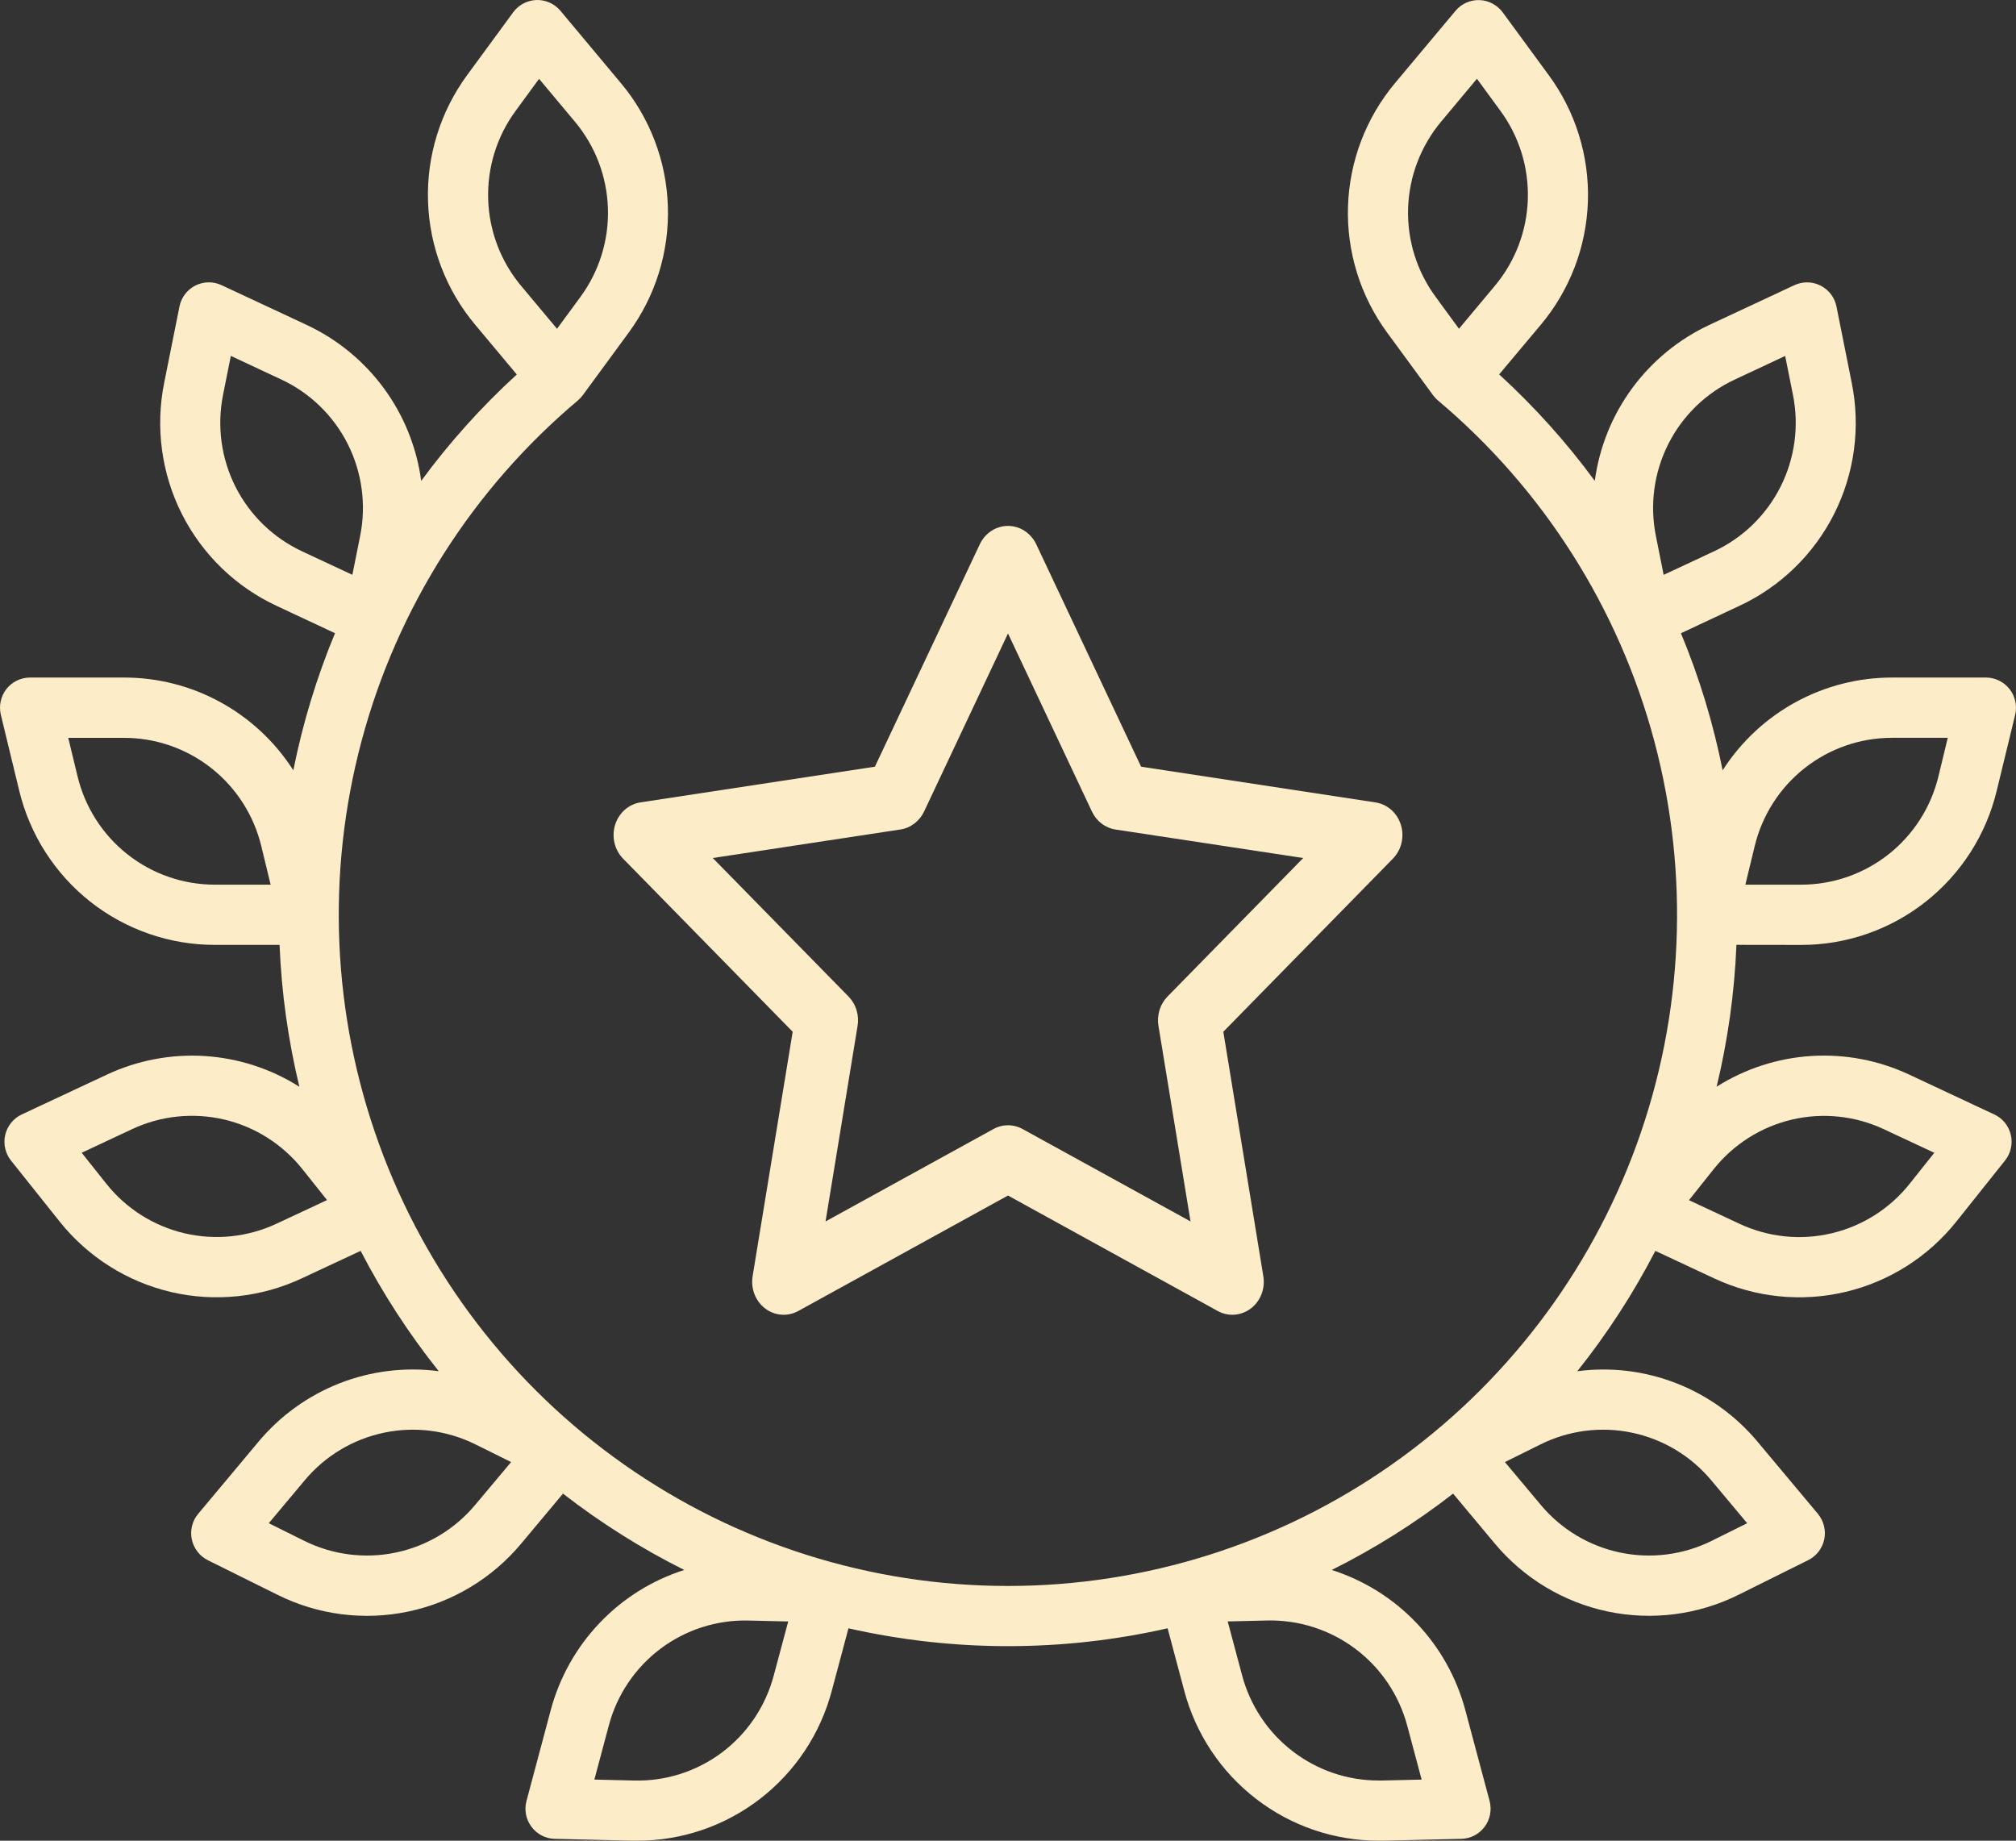
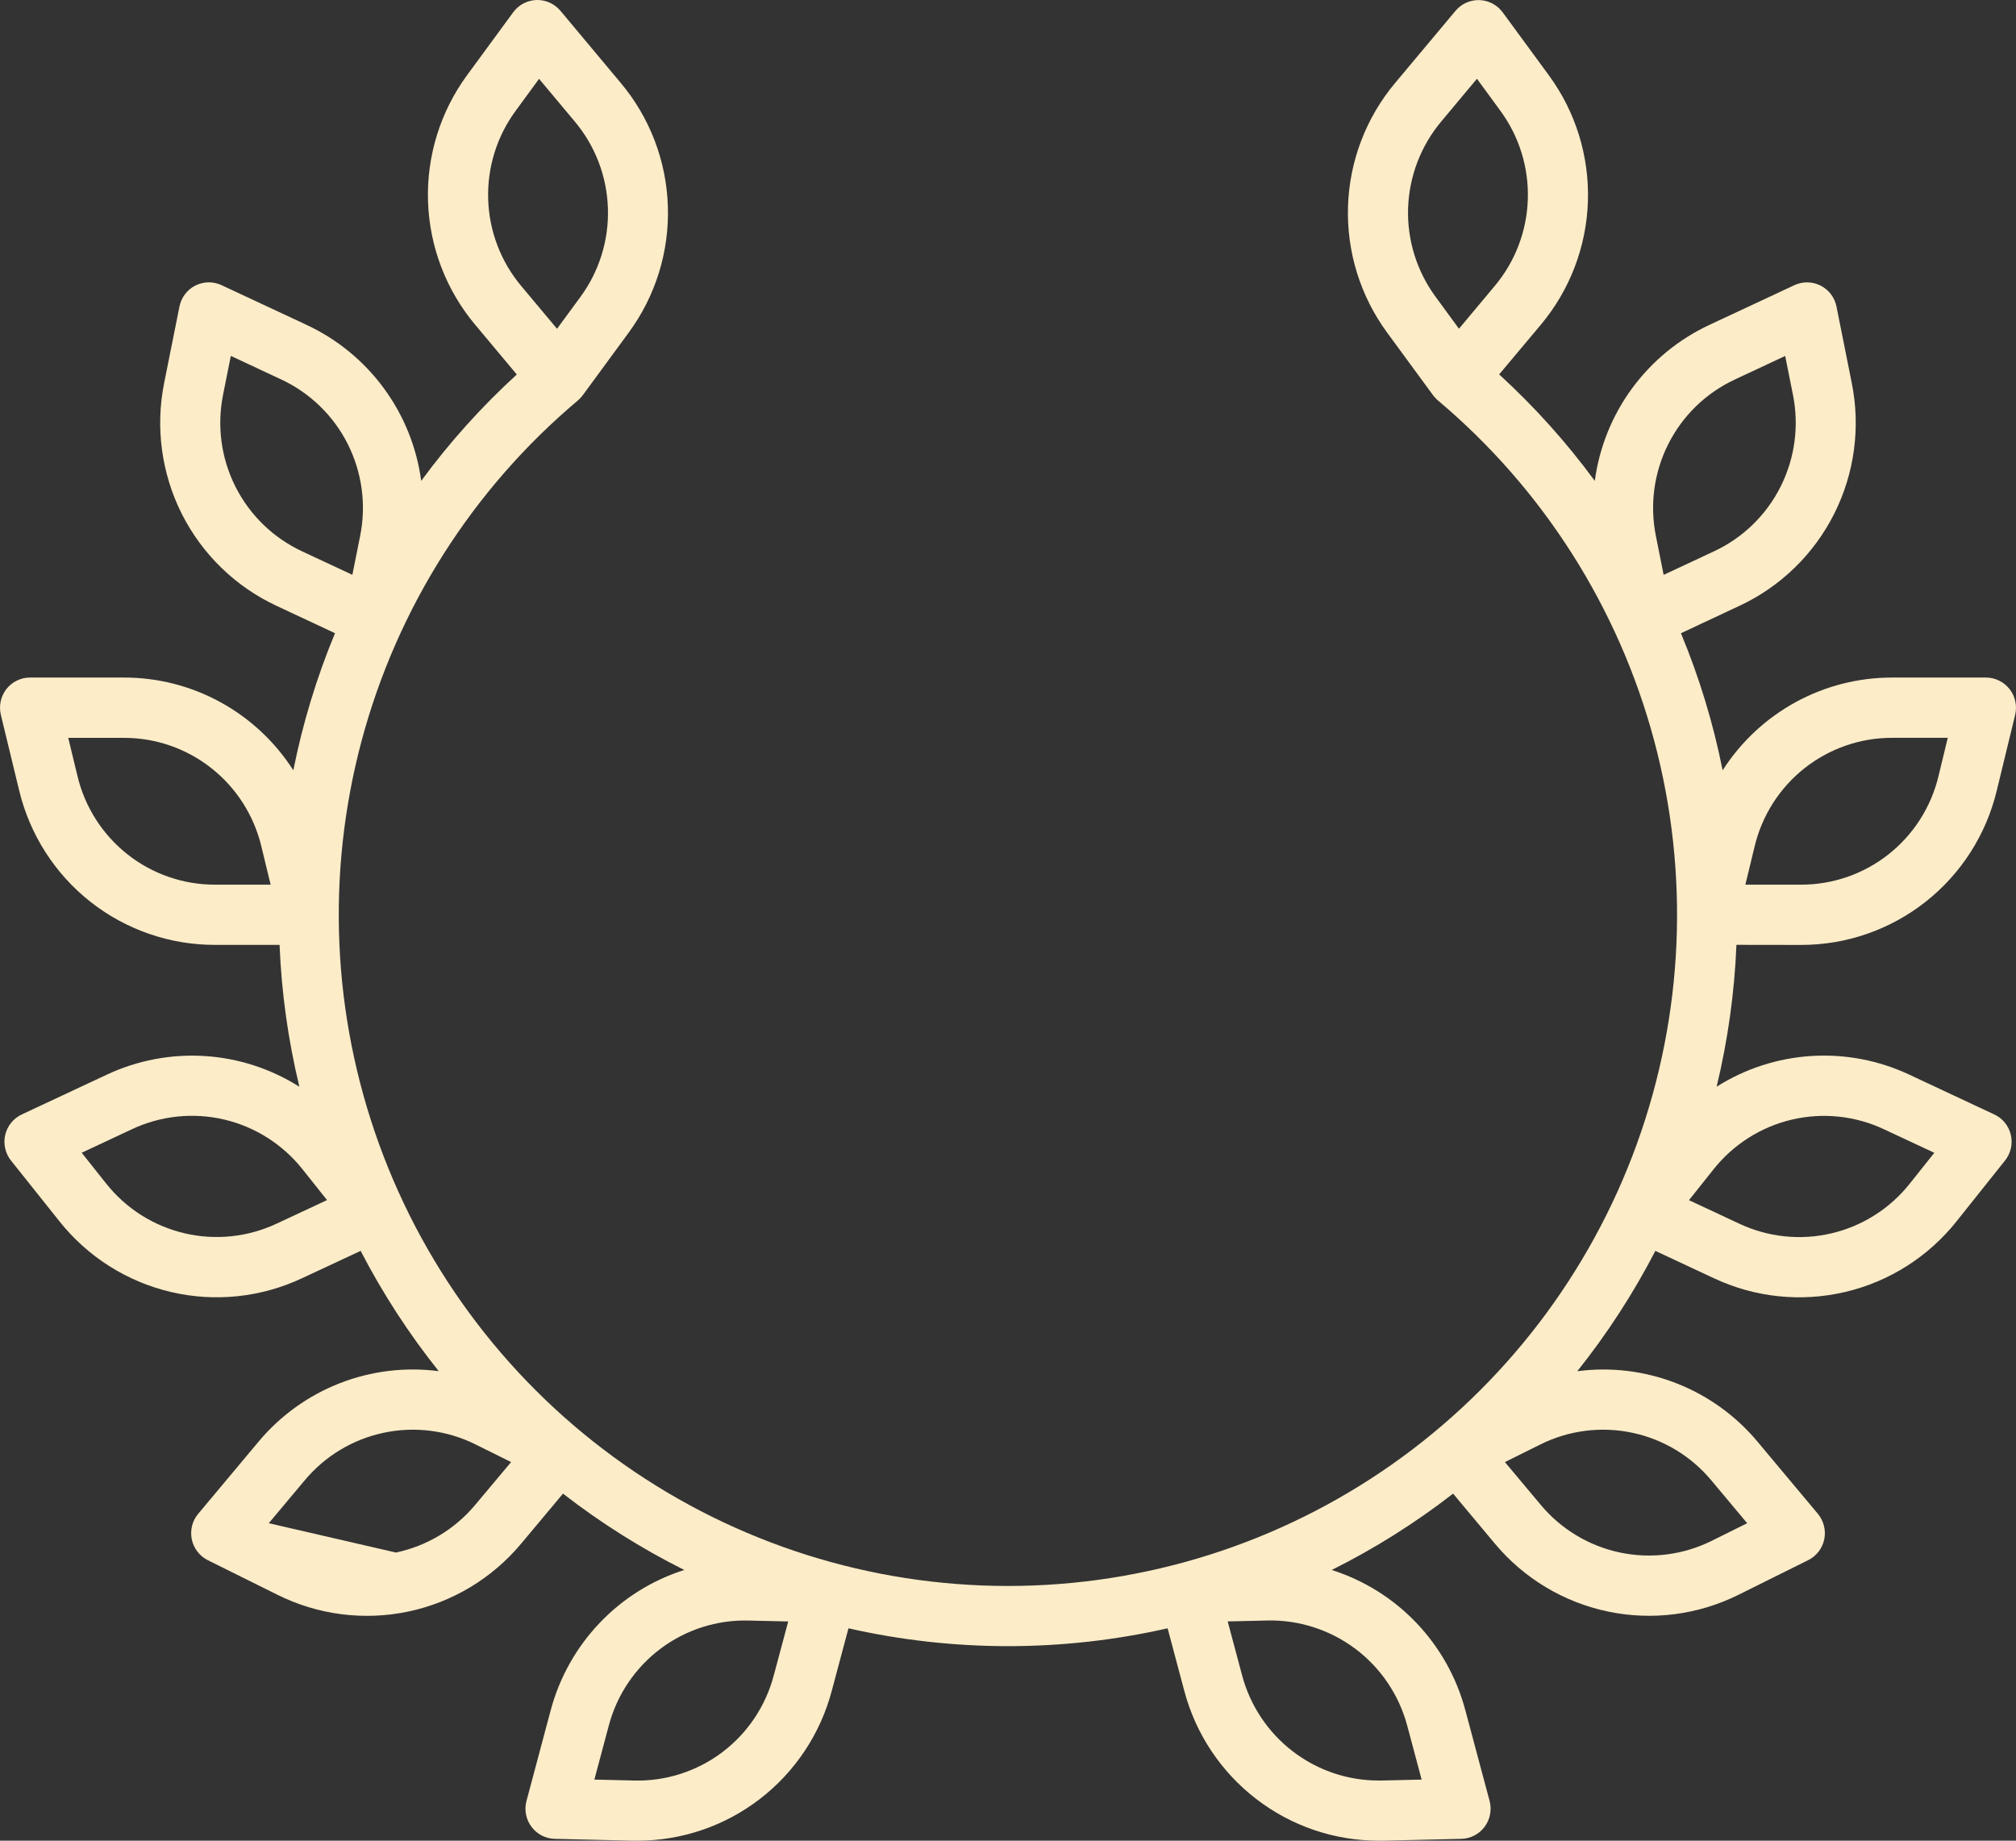
<svg xmlns="http://www.w3.org/2000/svg" preserveAspectRatio="none" width="100%" height="100%" overflow="visible" style="display: block;" viewBox="0 0 46 42" fill="none">
  <rect x="0" y="0" width="46" height="42" fill="#333333" stroke="none" />
  <g id="Group">
-     <path id="Vector" d="M14.035 18.82C13.994 18.954 13.989 19.097 14.021 19.233C14.053 19.369 14.121 19.494 14.217 19.592L18.087 23.542L17.173 29.119C17.15 29.257 17.165 29.4 17.215 29.53C17.265 29.66 17.35 29.773 17.458 29.856C17.567 29.939 17.695 29.988 17.829 29.998C17.963 30.008 18.097 29.979 18.216 29.913L23 27.279L27.784 29.913C27.902 29.979 28.036 30.008 28.17 29.998C28.304 29.988 28.432 29.939 28.541 29.856C28.649 29.774 28.733 29.661 28.784 29.531C28.834 29.401 28.849 29.259 28.826 29.12L27.913 23.542L31.783 19.592C31.879 19.494 31.947 19.37 31.979 19.234C32.011 19.097 32.006 18.954 31.965 18.821C31.923 18.687 31.847 18.569 31.745 18.478C31.642 18.388 31.517 18.329 31.385 18.309L26.037 17.494L23.645 12.42C23.585 12.294 23.493 12.188 23.38 12.114C23.266 12.039 23.134 12 23 12C22.866 12 22.734 12.039 22.62 12.114C22.507 12.188 22.415 12.294 22.356 12.42L19.963 17.494L14.615 18.308C14.483 18.329 14.358 18.387 14.255 18.478C14.153 18.568 14.077 18.687 14.035 18.82ZM20.544 18.927C20.66 18.91 20.769 18.863 20.863 18.791C20.958 18.72 21.034 18.625 21.086 18.516L23 14.454L24.915 18.517C24.966 18.626 25.042 18.721 25.136 18.793C25.231 18.864 25.34 18.911 25.455 18.928L29.736 19.578L26.638 22.74C26.555 22.826 26.493 22.931 26.457 23.047C26.422 23.163 26.413 23.286 26.433 23.407L27.165 27.87L23.335 25.763C23.232 25.706 23.117 25.676 23.001 25.676C22.884 25.676 22.769 25.706 22.666 25.763L18.837 27.87L19.568 23.407C19.588 23.286 19.579 23.163 19.544 23.047C19.508 22.931 19.446 22.826 19.363 22.74L16.264 19.578L20.544 18.927Z" fill="#FCECC8" />
-     <path id="Vector_2" d="M41.093 21.561C42.124 21.563 43.127 21.216 43.938 20.576C44.749 19.937 45.321 19.042 45.562 18.035L45.981 16.31C46.005 16.209 46.006 16.103 45.984 16.002C45.962 15.9 45.918 15.805 45.853 15.723C45.789 15.641 45.708 15.575 45.614 15.53C45.521 15.484 45.419 15.46 45.315 15.46H43.176C42.405 15.459 41.647 15.652 40.971 16.022C40.295 16.392 39.722 16.927 39.306 17.577C39.093 16.505 38.774 15.457 38.355 14.449L39.686 13.825C40.622 13.39 41.384 12.651 41.85 11.727C42.315 10.804 42.457 9.75 42.252 8.736L41.904 6.995C41.884 6.893 41.84 6.797 41.778 6.714C41.715 6.631 41.634 6.564 41.542 6.517C41.449 6.47 41.347 6.445 41.243 6.443C41.14 6.441 41.037 6.463 40.943 6.507L39.005 7.413C38.307 7.738 37.701 8.235 37.243 8.857C36.786 9.478 36.492 10.206 36.389 10.972C35.742 10.092 35.012 9.279 34.207 8.543L35.155 7.413C35.819 6.622 36.199 5.629 36.232 4.595C36.265 3.56 35.95 2.545 35.337 1.713L34.288 0.282C34.226 0.198 34.146 0.129 34.054 0.081C33.963 0.032 33.861 0.005 33.757 0.002C33.654 -0.001 33.551 0.019 33.456 0.061C33.361 0.104 33.277 0.167 33.211 0.247L31.835 1.891C31.171 2.682 30.791 3.675 30.758 4.709C30.725 5.743 31.04 6.758 31.652 7.591L32.701 9.021C32.733 9.064 32.771 9.104 32.812 9.139C35.212 11.159 36.935 13.871 37.746 16.907C38.557 19.944 38.417 23.157 37.346 26.11C36.274 29.064 34.322 31.615 31.756 33.418C29.189 35.221 26.131 36.188 22.998 36.188C19.865 36.188 16.807 35.221 14.241 33.418C11.674 31.615 9.722 29.064 8.651 26.11C7.579 23.157 7.439 19.944 8.25 16.907C9.061 13.871 10.784 11.159 13.184 9.139C13.225 9.104 13.263 9.064 13.295 9.021L14.344 7.591C14.957 6.758 15.273 5.743 15.239 4.709C15.207 3.674 14.827 2.681 14.162 1.89L12.787 0.245C12.72 0.166 12.636 0.102 12.542 0.06C12.447 0.017 12.344 -0.003 12.24 0C12.137 0.004 12.035 0.031 11.943 0.079C11.851 0.127 11.772 0.196 11.71 0.28L10.661 1.711C10.048 2.544 9.733 3.56 9.766 4.594C9.8 5.629 10.18 6.622 10.845 7.413L11.792 8.545C10.988 9.28 10.257 10.093 9.611 10.972C9.508 10.206 9.214 9.478 8.757 8.857C8.299 8.235 7.693 7.738 6.995 7.413L5.056 6.507C4.962 6.463 4.859 6.441 4.756 6.442C4.652 6.444 4.55 6.469 4.457 6.516C4.365 6.563 4.284 6.63 4.221 6.713C4.158 6.796 4.115 6.892 4.095 6.994L3.746 8.736C3.542 9.75 3.684 10.804 4.149 11.727C4.615 12.65 5.377 13.389 6.313 13.825L7.644 14.448C7.225 15.457 6.907 16.505 6.693 17.576C6.277 16.926 5.704 16.391 5.028 16.021C4.352 15.651 3.594 15.458 2.824 15.46H0.685C0.581 15.46 0.479 15.483 0.386 15.529C0.292 15.574 0.211 15.64 0.146 15.722C0.082 15.804 0.038 15.899 0.016 16.001C-0.006 16.103 -0.005 16.208 0.019 16.309L0.437 18.035C0.679 19.041 1.251 19.936 2.062 20.576C2.873 21.215 3.876 21.562 4.907 21.56H6.379C6.423 22.651 6.575 23.735 6.831 24.797C6.18 24.385 5.437 24.144 4.668 24.096C3.9 24.048 3.132 24.195 2.435 24.522L0.497 25.429C0.403 25.473 0.32 25.538 0.255 25.618C0.189 25.699 0.143 25.794 0.119 25.895C0.095 25.996 0.095 26.101 0.118 26.202C0.14 26.304 0.186 26.399 0.25 26.48L1.356 27.867C1.999 28.676 2.895 29.244 3.899 29.48C4.903 29.716 5.958 29.605 6.892 29.166L8.229 28.542C8.732 29.513 9.329 30.433 10.011 31.287C9.246 31.187 8.468 31.282 7.749 31.563C7.03 31.845 6.393 32.304 5.898 32.897L4.522 34.542C4.455 34.621 4.407 34.715 4.382 34.816C4.357 34.917 4.355 35.023 4.376 35.124C4.397 35.226 4.441 35.322 4.505 35.404C4.568 35.487 4.649 35.553 4.742 35.6L6.329 36.388C7.253 36.849 8.305 36.984 9.315 36.772C10.324 36.56 11.234 36.012 11.895 35.218L12.846 34.081C13.709 34.751 14.636 35.334 15.613 35.823C14.878 36.057 14.214 36.472 13.682 37.032C13.15 37.59 12.766 38.275 12.566 39.022L12.013 41.094C11.986 41.195 11.983 41.3 12.002 41.402C12.022 41.504 12.065 41.6 12.127 41.683C12.189 41.767 12.269 41.834 12.361 41.882C12.453 41.93 12.555 41.956 12.658 41.958L14.428 42H14.538C15.551 42.002 16.535 41.667 17.339 41.048C18.142 40.429 18.719 39.562 18.979 38.58L19.36 37.154C21.757 37.697 24.245 37.697 26.642 37.154L27.022 38.58C27.282 39.562 27.859 40.429 28.663 41.048C29.466 41.667 30.451 42.002 31.464 42C31.5 42 31.537 42 31.573 42L33.343 41.958C33.447 41.956 33.548 41.93 33.641 41.882C33.733 41.834 33.813 41.767 33.875 41.683C33.937 41.6 33.98 41.504 33.999 41.402C34.019 41.3 34.015 41.195 33.989 41.094L33.435 39.022C33.236 38.275 32.852 37.59 32.319 37.031C31.787 36.472 31.122 36.057 30.387 35.823C31.365 35.335 32.292 34.752 33.156 34.081L34.106 35.218C34.768 36.012 35.677 36.559 36.687 36.771C37.696 36.983 38.748 36.848 39.671 36.388L41.258 35.599C41.351 35.553 41.432 35.486 41.496 35.404C41.559 35.322 41.603 35.226 41.625 35.124C41.646 35.022 41.644 34.917 41.618 34.816C41.593 34.715 41.545 34.621 41.479 34.541L40.104 32.898C39.609 32.304 38.972 31.845 38.253 31.564C37.534 31.282 36.756 31.187 35.99 31.288C36.672 30.433 37.269 29.513 37.771 28.542L39.108 29.167C40.042 29.606 41.096 29.716 42.101 29.48C43.105 29.245 44.001 28.676 44.644 27.867L45.75 26.48C45.815 26.399 45.86 26.304 45.883 26.203C45.906 26.101 45.906 25.996 45.882 25.895C45.858 25.793 45.812 25.699 45.747 25.618C45.681 25.537 45.598 25.472 45.504 25.429L43.566 24.521C42.869 24.194 42.101 24.047 41.333 24.095C40.564 24.143 39.821 24.384 39.169 24.796C39.425 23.735 39.577 22.651 39.621 21.559L41.093 21.561ZM39.584 8.66L40.733 8.122L40.91 9.006C41.054 9.718 40.954 10.458 40.627 11.107C40.301 11.755 39.766 12.274 39.109 12.58L37.96 13.117L37.784 12.233C37.64 11.521 37.739 10.781 38.066 10.133C38.392 9.485 38.927 8.966 39.584 8.66ZM32.885 2.773L33.7 1.797L34.232 2.524C34.663 3.108 34.884 3.821 34.861 4.547C34.838 5.274 34.572 5.971 34.105 6.526L33.29 7.501L32.758 6.774C32.328 6.19 32.106 5.477 32.129 4.752C32.153 4.026 32.419 3.329 32.885 2.773ZM11.768 2.526L12.3 1.799L13.115 2.773C13.582 3.329 13.848 4.026 13.871 4.752C13.895 5.478 13.673 6.191 13.243 6.776L12.71 7.502L11.895 6.528C11.428 5.972 11.162 5.275 11.139 4.549C11.116 3.823 11.337 3.11 11.768 2.526ZM5.09 9.006L5.267 8.121L6.416 8.658C7.073 8.964 7.608 9.483 7.935 10.132C8.261 10.78 8.361 11.52 8.217 12.232L8.04 13.116L6.891 12.579C6.235 12.273 5.7 11.754 5.373 11.106C5.046 10.458 4.947 9.719 5.09 9.007V9.006ZM6.313 27.92C5.657 28.228 4.917 28.306 4.212 28.141C3.507 27.976 2.878 27.578 2.426 27.01L1.864 26.303L3.013 25.765C3.669 25.457 4.409 25.38 5.115 25.545C5.82 25.711 6.449 26.11 6.901 26.678L7.462 27.383L6.313 27.92ZM17.656 38.226C17.471 38.93 17.055 39.55 16.475 39.986C15.895 40.421 15.185 40.648 14.46 40.627L13.562 40.606L13.89 39.378C14.075 38.675 14.491 38.056 15.071 37.62C15.651 37.184 16.361 36.958 17.085 36.977L17.985 36.998L17.656 38.226ZM4.907 20.186C4.183 20.187 3.479 19.944 2.91 19.495C2.341 19.046 1.939 18.418 1.769 17.712L1.557 16.836H2.824C3.549 16.834 4.252 17.078 4.821 17.526C5.391 17.975 5.793 18.604 5.963 19.31L6.175 20.186L4.907 20.186ZM10.845 34.335C10.381 34.892 9.743 35.276 9.034 35.425C8.325 35.574 7.587 35.479 6.938 35.156L6.133 34.756L6.949 33.782C7.413 33.224 8.051 32.84 8.76 32.691C9.469 32.542 10.207 32.637 10.856 32.961L11.662 33.361L10.845 34.335ZM32.11 39.378L32.438 40.606L31.538 40.627C31.512 40.627 31.487 40.627 31.459 40.627C30.748 40.628 30.057 40.393 29.493 39.958C28.929 39.524 28.524 38.914 28.341 38.225L28.013 36.997L28.913 36.976C29.637 36.959 30.346 37.187 30.926 37.622C31.506 38.058 31.923 38.676 32.11 39.378ZM42.987 25.767L44.136 26.304L43.574 27.01C43.123 27.578 42.493 27.977 41.788 28.142C41.083 28.308 40.343 28.23 39.687 27.922L38.538 27.385L39.099 26.681C39.551 26.112 40.18 25.713 40.885 25.547C41.59 25.381 42.331 25.459 42.987 25.767ZM40.037 19.309C40.207 18.603 40.609 17.975 41.178 17.526C41.748 17.077 42.451 16.834 43.176 16.835H44.443L44.231 17.712C44.061 18.418 43.659 19.046 43.09 19.495C42.52 19.944 41.817 20.187 41.093 20.186H39.825L40.037 19.309ZM39.051 33.782L39.866 34.756L39.061 35.156C38.412 35.479 37.674 35.574 36.965 35.425C36.256 35.276 35.618 34.892 35.154 34.335L34.338 33.361L35.144 32.961C35.792 32.637 36.531 32.542 37.24 32.691C37.949 32.84 38.587 33.224 39.051 33.782Z" fill="#FCECC8" />
+     <path id="Vector_2" d="M41.093 21.561C42.124 21.563 43.127 21.216 43.938 20.576C44.749 19.937 45.321 19.042 45.562 18.035L45.981 16.31C46.005 16.209 46.006 16.103 45.984 16.002C45.962 15.9 45.918 15.805 45.853 15.723C45.789 15.641 45.708 15.575 45.614 15.53C45.521 15.484 45.419 15.46 45.315 15.46H43.176C42.405 15.459 41.647 15.652 40.971 16.022C40.295 16.392 39.722 16.927 39.306 17.577C39.093 16.505 38.774 15.457 38.355 14.449L39.686 13.825C40.622 13.39 41.384 12.651 41.85 11.727C42.315 10.804 42.457 9.75 42.252 8.736L41.904 6.995C41.884 6.893 41.84 6.797 41.778 6.714C41.715 6.631 41.634 6.564 41.542 6.517C41.449 6.47 41.347 6.445 41.243 6.443C41.14 6.441 41.037 6.463 40.943 6.507L39.005 7.413C38.307 7.738 37.701 8.235 37.243 8.857C36.786 9.478 36.492 10.206 36.389 10.972C35.742 10.092 35.012 9.279 34.207 8.543L35.155 7.413C35.819 6.622 36.199 5.629 36.232 4.595C36.265 3.56 35.95 2.545 35.337 1.713L34.288 0.282C34.226 0.198 34.146 0.129 34.054 0.081C33.963 0.032 33.861 0.005 33.757 0.002C33.654 -0.001 33.551 0.019 33.456 0.061C33.361 0.104 33.277 0.167 33.211 0.247L31.835 1.891C31.171 2.682 30.791 3.675 30.758 4.709C30.725 5.743 31.04 6.758 31.652 7.591L32.701 9.021C32.733 9.064 32.771 9.104 32.812 9.139C35.212 11.159 36.935 13.871 37.746 16.907C38.557 19.944 38.417 23.157 37.346 26.11C36.274 29.064 34.322 31.615 31.756 33.418C29.189 35.221 26.131 36.188 22.998 36.188C19.865 36.188 16.807 35.221 14.241 33.418C11.674 31.615 9.722 29.064 8.651 26.11C7.579 23.157 7.439 19.944 8.25 16.907C9.061 13.871 10.784 11.159 13.184 9.139C13.225 9.104 13.263 9.064 13.295 9.021L14.344 7.591C14.957 6.758 15.273 5.743 15.239 4.709C15.207 3.674 14.827 2.681 14.162 1.89L12.787 0.245C12.72 0.166 12.636 0.102 12.542 0.06C12.447 0.017 12.344 -0.003 12.24 0C12.137 0.004 12.035 0.031 11.943 0.079C11.851 0.127 11.772 0.196 11.71 0.28L10.661 1.711C10.048 2.544 9.733 3.56 9.766 4.594C9.8 5.629 10.18 6.622 10.845 7.413L11.792 8.545C10.988 9.28 10.257 10.093 9.611 10.972C9.508 10.206 9.214 9.478 8.757 8.857C8.299 8.235 7.693 7.738 6.995 7.413L5.056 6.507C4.962 6.463 4.859 6.441 4.756 6.442C4.652 6.444 4.55 6.469 4.457 6.516C4.365 6.563 4.284 6.63 4.221 6.713C4.158 6.796 4.115 6.892 4.095 6.994L3.746 8.736C3.542 9.75 3.684 10.804 4.149 11.727C4.615 12.65 5.377 13.389 6.313 13.825L7.644 14.448C7.225 15.457 6.907 16.505 6.693 17.576C6.277 16.926 5.704 16.391 5.028 16.021C4.352 15.651 3.594 15.458 2.824 15.46H0.685C0.581 15.46 0.479 15.483 0.386 15.529C0.292 15.574 0.211 15.64 0.146 15.722C0.082 15.804 0.038 15.899 0.016 16.001C-0.006 16.103 -0.005 16.208 0.019 16.309L0.437 18.035C0.679 19.041 1.251 19.936 2.062 20.576C2.873 21.215 3.876 21.562 4.907 21.56H6.379C6.423 22.651 6.575 23.735 6.831 24.797C6.18 24.385 5.437 24.144 4.668 24.096C3.9 24.048 3.132 24.195 2.435 24.522L0.497 25.429C0.403 25.473 0.32 25.538 0.255 25.618C0.189 25.699 0.143 25.794 0.119 25.895C0.095 25.996 0.095 26.101 0.118 26.202C0.14 26.304 0.186 26.399 0.25 26.48L1.356 27.867C1.999 28.676 2.895 29.244 3.899 29.48C4.903 29.716 5.958 29.605 6.892 29.166L8.229 28.542C8.732 29.513 9.329 30.433 10.011 31.287C9.246 31.187 8.468 31.282 7.749 31.563C7.03 31.845 6.393 32.304 5.898 32.897L4.522 34.542C4.455 34.621 4.407 34.715 4.382 34.816C4.357 34.917 4.355 35.023 4.376 35.124C4.397 35.226 4.441 35.322 4.505 35.404C4.568 35.487 4.649 35.553 4.742 35.6L6.329 36.388C7.253 36.849 8.305 36.984 9.315 36.772C10.324 36.56 11.234 36.012 11.895 35.218L12.846 34.081C13.709 34.751 14.636 35.334 15.613 35.823C14.878 36.057 14.214 36.472 13.682 37.032C13.15 37.59 12.766 38.275 12.566 39.022L12.013 41.094C11.986 41.195 11.983 41.3 12.002 41.402C12.022 41.504 12.065 41.6 12.127 41.683C12.189 41.767 12.269 41.834 12.361 41.882C12.453 41.93 12.555 41.956 12.658 41.958L14.428 42H14.538C15.551 42.002 16.535 41.667 17.339 41.048C18.142 40.429 18.719 39.562 18.979 38.58L19.36 37.154C21.757 37.697 24.245 37.697 26.642 37.154L27.022 38.58C27.282 39.562 27.859 40.429 28.663 41.048C29.466 41.667 30.451 42.002 31.464 42C31.5 42 31.537 42 31.573 42L33.343 41.958C33.447 41.956 33.548 41.93 33.641 41.882C33.733 41.834 33.813 41.767 33.875 41.683C33.937 41.6 33.98 41.504 33.999 41.402C34.019 41.3 34.015 41.195 33.989 41.094L33.435 39.022C33.236 38.275 32.852 37.59 32.319 37.031C31.787 36.472 31.122 36.057 30.387 35.823C31.365 35.335 32.292 34.752 33.156 34.081L34.106 35.218C34.768 36.012 35.677 36.559 36.687 36.771C37.696 36.983 38.748 36.848 39.671 36.388L41.258 35.599C41.351 35.553 41.432 35.486 41.496 35.404C41.559 35.322 41.603 35.226 41.625 35.124C41.646 35.022 41.644 34.917 41.618 34.816C41.593 34.715 41.545 34.621 41.479 34.541L40.104 32.898C39.609 32.304 38.972 31.845 38.253 31.564C37.534 31.282 36.756 31.187 35.99 31.288C36.672 30.433 37.269 29.513 37.771 28.542L39.108 29.167C40.042 29.606 41.096 29.716 42.101 29.48C43.105 29.245 44.001 28.676 44.644 27.867L45.75 26.48C45.815 26.399 45.86 26.304 45.883 26.203C45.906 26.101 45.906 25.996 45.882 25.895C45.858 25.793 45.812 25.699 45.747 25.618C45.681 25.537 45.598 25.472 45.504 25.429L43.566 24.521C42.869 24.194 42.101 24.047 41.333 24.095C40.564 24.143 39.821 24.384 39.169 24.796C39.425 23.735 39.577 22.651 39.621 21.559L41.093 21.561ZM39.584 8.66L40.733 8.122L40.91 9.006C41.054 9.718 40.954 10.458 40.627 11.107C40.301 11.755 39.766 12.274 39.109 12.58L37.96 13.117L37.784 12.233C37.64 11.521 37.739 10.781 38.066 10.133C38.392 9.485 38.927 8.966 39.584 8.66ZM32.885 2.773L33.7 1.797L34.232 2.524C34.663 3.108 34.884 3.821 34.861 4.547C34.838 5.274 34.572 5.971 34.105 6.526L33.29 7.501L32.758 6.774C32.328 6.19 32.106 5.477 32.129 4.752C32.153 4.026 32.419 3.329 32.885 2.773ZM11.768 2.526L12.3 1.799L13.115 2.773C13.582 3.329 13.848 4.026 13.871 4.752C13.895 5.478 13.673 6.191 13.243 6.776L12.71 7.502L11.895 6.528C11.428 5.972 11.162 5.275 11.139 4.549C11.116 3.823 11.337 3.11 11.768 2.526ZM5.09 9.006L5.267 8.121L6.416 8.658C7.073 8.964 7.608 9.483 7.935 10.132C8.261 10.78 8.361 11.52 8.217 12.232L8.04 13.116L6.891 12.579C6.235 12.273 5.7 11.754 5.373 11.106C5.046 10.458 4.947 9.719 5.09 9.007V9.006ZM6.313 27.92C5.657 28.228 4.917 28.306 4.212 28.141C3.507 27.976 2.878 27.578 2.426 27.01L1.864 26.303L3.013 25.765C3.669 25.457 4.409 25.38 5.115 25.545C5.82 25.711 6.449 26.11 6.901 26.678L7.462 27.383L6.313 27.92ZM17.656 38.226C17.471 38.93 17.055 39.55 16.475 39.986C15.895 40.421 15.185 40.648 14.46 40.627L13.562 40.606L13.89 39.378C14.075 38.675 14.491 38.056 15.071 37.62C15.651 37.184 16.361 36.958 17.085 36.977L17.985 36.998L17.656 38.226ZM4.907 20.186C4.183 20.187 3.479 19.944 2.91 19.495C2.341 19.046 1.939 18.418 1.769 17.712L1.557 16.836H2.824C3.549 16.834 4.252 17.078 4.821 17.526C5.391 17.975 5.793 18.604 5.963 19.31L6.175 20.186L4.907 20.186ZM10.845 34.335C10.381 34.892 9.743 35.276 9.034 35.425L6.133 34.756L6.949 33.782C7.413 33.224 8.051 32.84 8.76 32.691C9.469 32.542 10.207 32.637 10.856 32.961L11.662 33.361L10.845 34.335ZM32.11 39.378L32.438 40.606L31.538 40.627C31.512 40.627 31.487 40.627 31.459 40.627C30.748 40.628 30.057 40.393 29.493 39.958C28.929 39.524 28.524 38.914 28.341 38.225L28.013 36.997L28.913 36.976C29.637 36.959 30.346 37.187 30.926 37.622C31.506 38.058 31.923 38.676 32.11 39.378ZM42.987 25.767L44.136 26.304L43.574 27.01C43.123 27.578 42.493 27.977 41.788 28.142C41.083 28.308 40.343 28.23 39.687 27.922L38.538 27.385L39.099 26.681C39.551 26.112 40.18 25.713 40.885 25.547C41.59 25.381 42.331 25.459 42.987 25.767ZM40.037 19.309C40.207 18.603 40.609 17.975 41.178 17.526C41.748 17.077 42.451 16.834 43.176 16.835H44.443L44.231 17.712C44.061 18.418 43.659 19.046 43.09 19.495C42.52 19.944 41.817 20.187 41.093 20.186H39.825L40.037 19.309ZM39.051 33.782L39.866 34.756L39.061 35.156C38.412 35.479 37.674 35.574 36.965 35.425C36.256 35.276 35.618 34.892 35.154 34.335L34.338 33.361L35.144 32.961C35.792 32.637 36.531 32.542 37.24 32.691C37.949 32.84 38.587 33.224 39.051 33.782Z" fill="#FCECC8" />
  </g>
</svg>